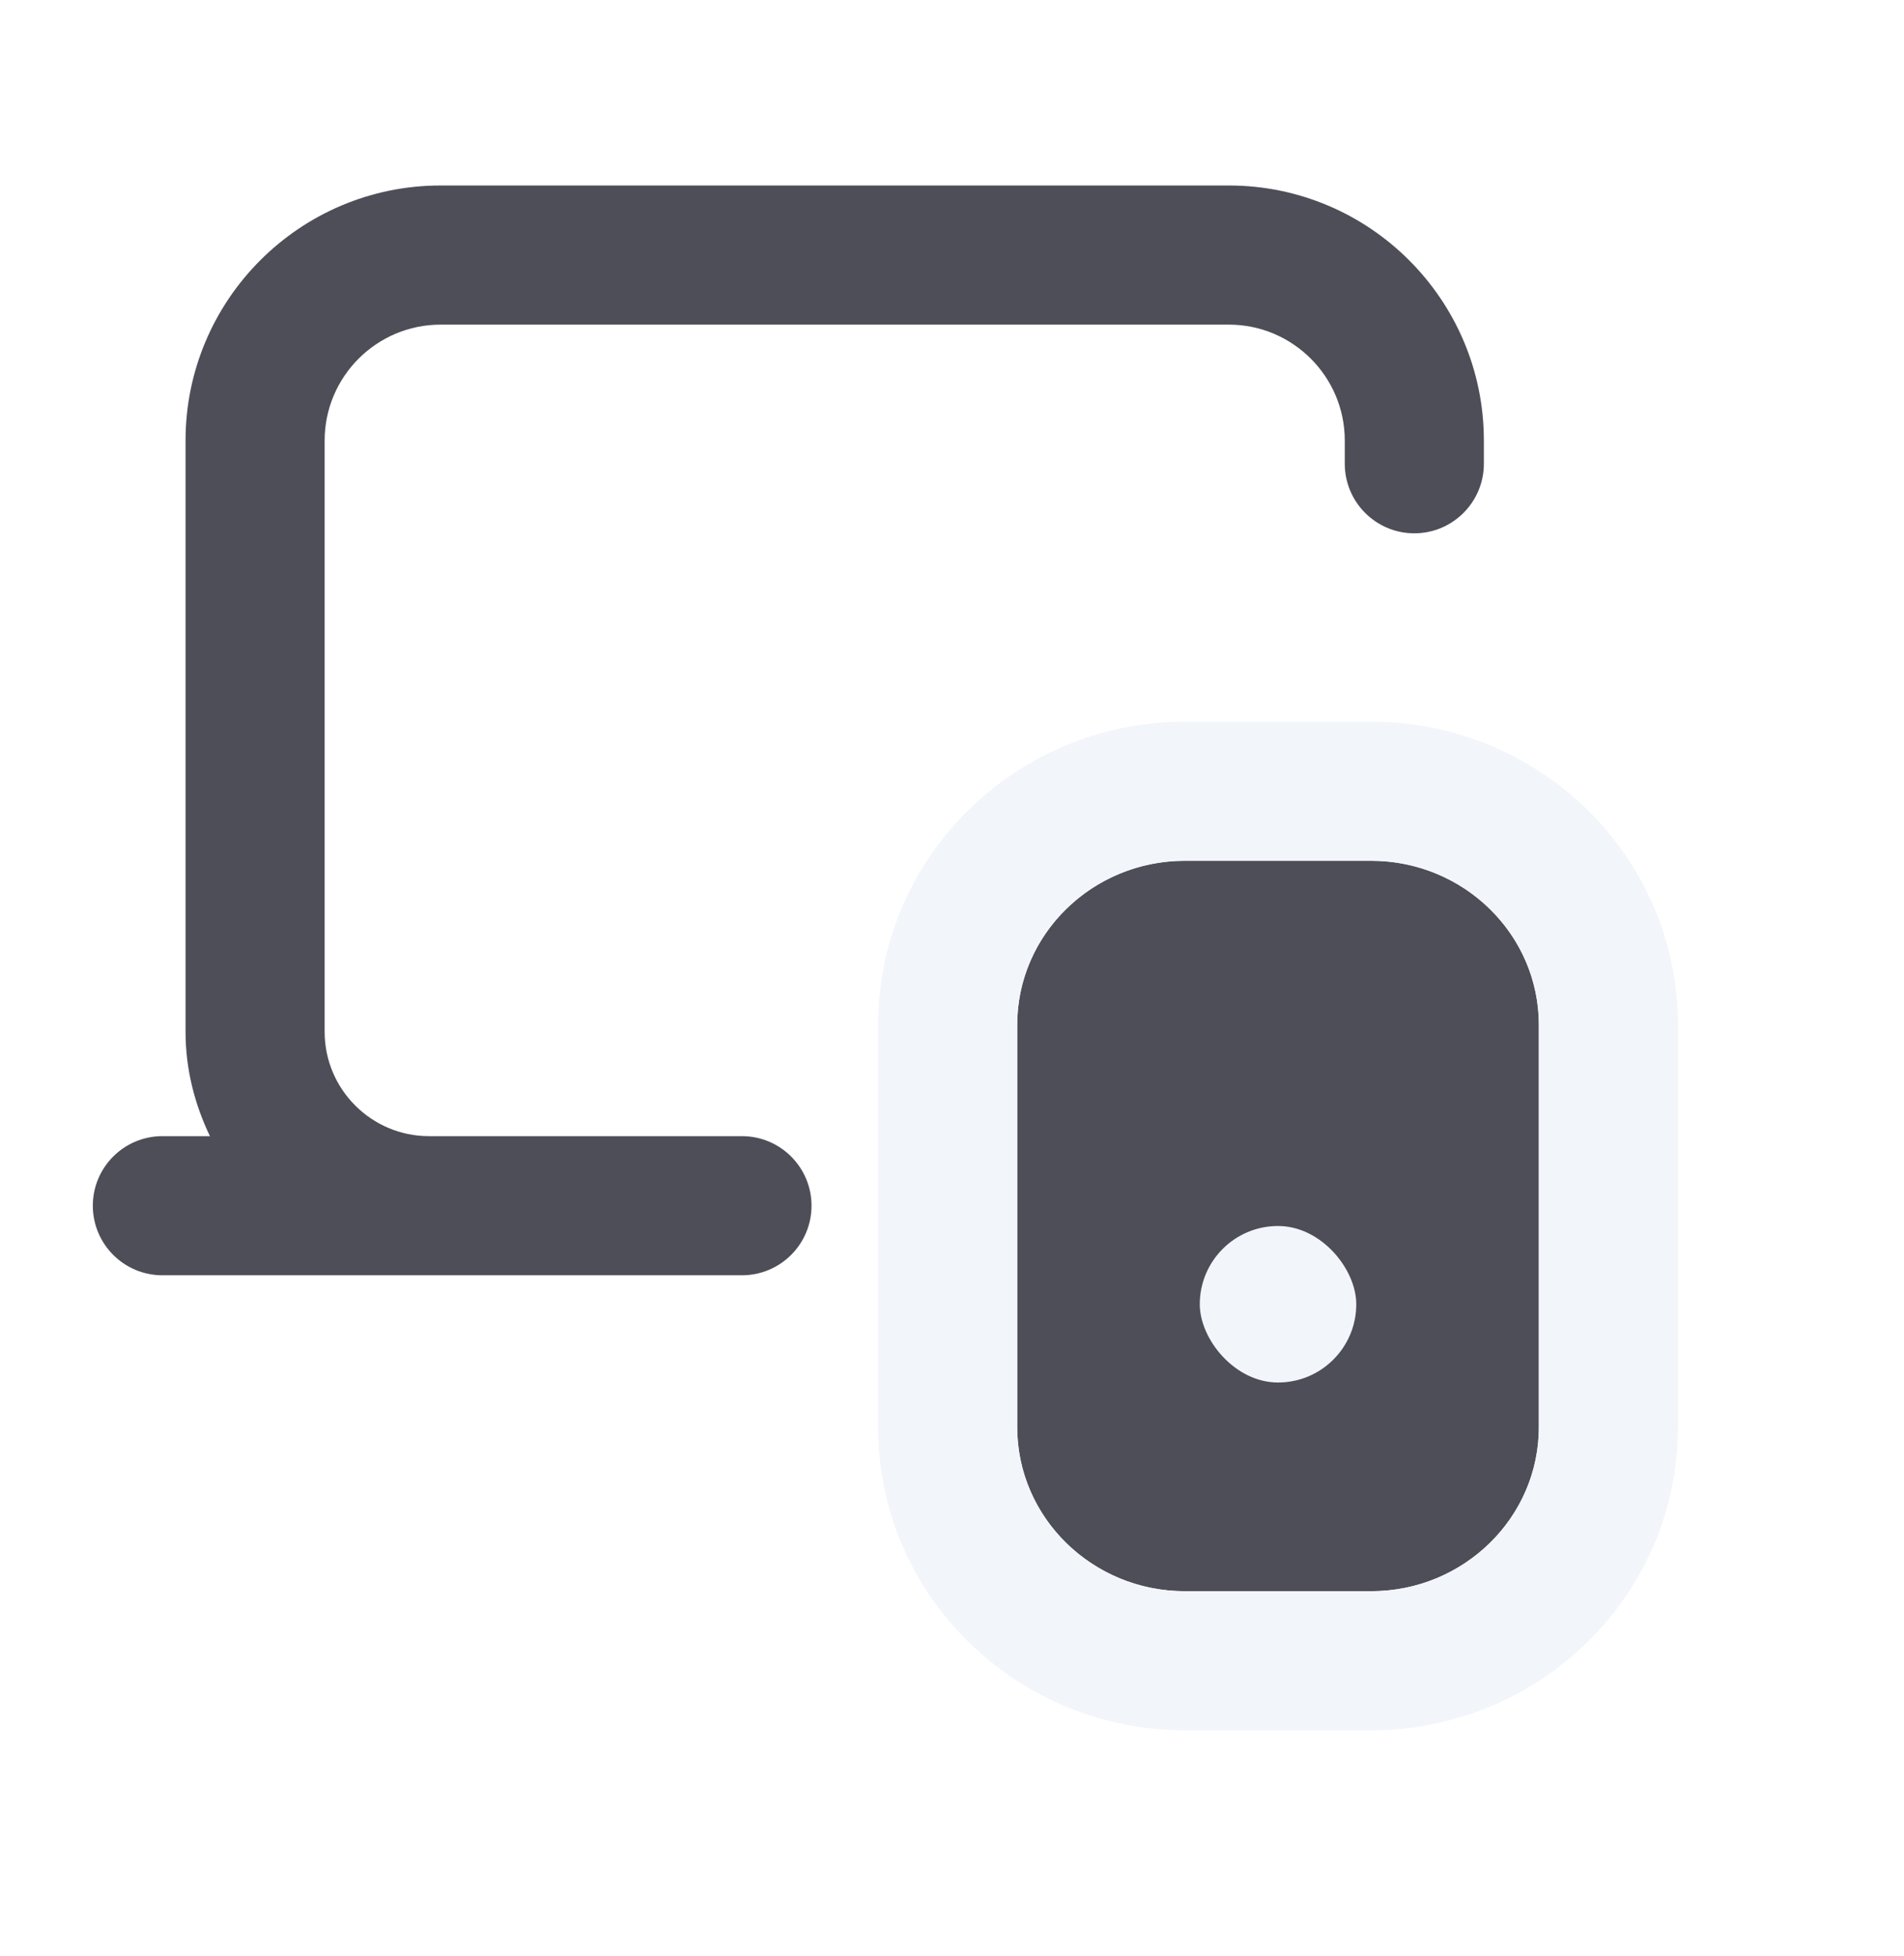
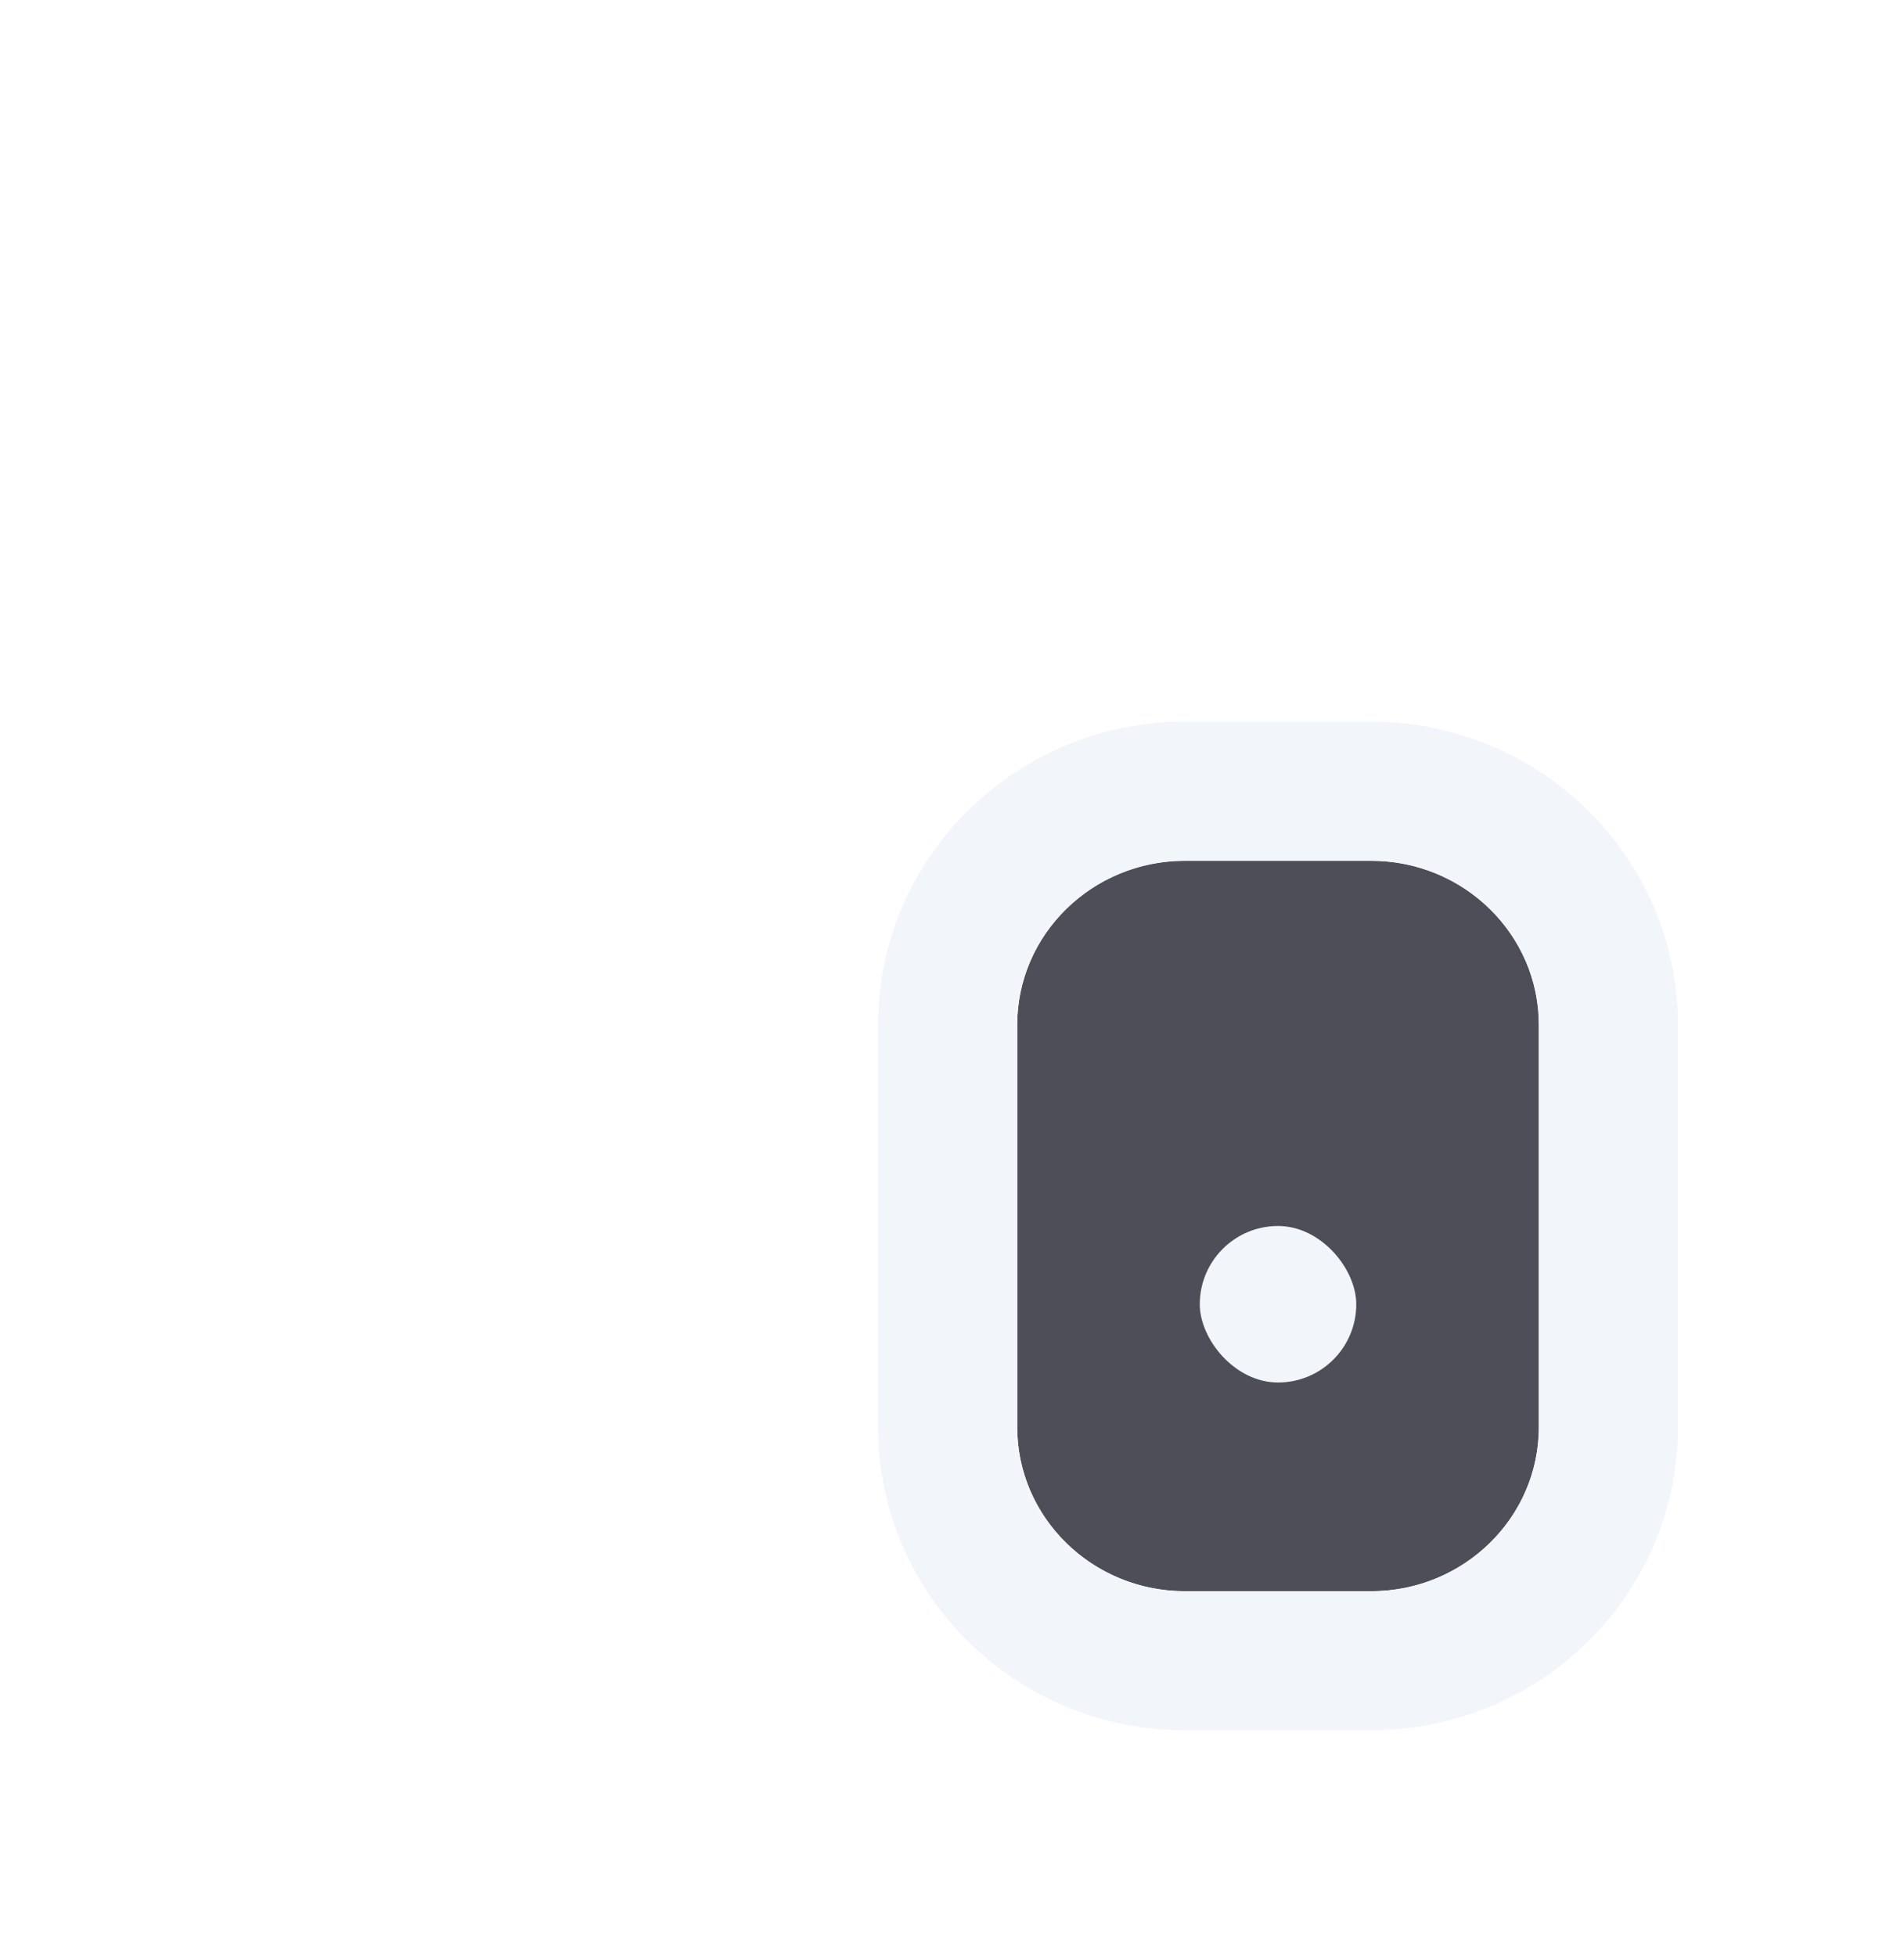
<svg xmlns="http://www.w3.org/2000/svg" width="73" height="75" viewBox="0 0 73 75" fill="none">
  <g filter="url(#filter0_ii_2120_87968)">
-     <path d="M28.448 43.556H16.448C14.243 43.556 12.447 41.76 12.447 39.556V16.889C12.447 14.439 14.442 12.445 16.892 12.445H47.114C49.564 12.445 51.559 14.439 51.559 16.889V17.778C51.559 19.25 52.753 20.445 54.225 20.445C55.697 20.445 56.892 19.25 56.892 17.778V16.889C56.892 11.495 52.508 7.111 47.114 7.111H16.892C11.498 7.111 7.114 11.495 7.114 16.889V39.556C7.114 40.992 7.466 42.34 8.049 43.556H6.225C4.753 43.556 3.559 44.75 3.559 46.222C3.559 47.694 4.753 48.889 6.225 48.889H28.448C29.919 48.889 31.114 47.694 31.114 46.222C31.114 44.75 29.919 43.556 28.448 43.556Z" fill="#4E4E58" />
-   </g>
+     </g>
  <g filter="url(#filter1_d_2120_87968)">
-     <path d="M52.571 29H45.429C41.878 29 39 31.821 39 35.3V50.7C39 54.179 41.878 57 45.429 57H52.571C56.122 57 59 54.179 59 50.7V35.3C59 31.821 56.122 29 52.571 29Z" fill="#4E4E58" />
+     <path d="M52.571 29H45.429C41.878 29 39 31.821 39 35.3V50.7C39 54.179 41.878 57 45.429 57H52.571C56.122 57 59 54.179 59 50.7V35.3C59 31.821 56.122 29 52.571 29" fill="#4E4E58" />
    <path d="M52.571 26.333H45.429C40.456 26.333 36.333 30.297 36.333 35.3V50.7C36.333 55.703 40.456 59.667 45.429 59.667H52.571C57.544 59.667 61.667 55.703 61.667 50.7V35.3C61.667 30.297 57.544 26.333 52.571 26.333Z" stroke="#F2F5FA" stroke-width="5.333" />
  </g>
  <rect x="46" y="47" width="6" height="6" rx="3" fill="#F2F5FA" />
  <defs>
    <filter id="filter0_ii_2120_87968" x="3.559" y="5.778" width="53.333" height="44.444" filterUnits="userSpaceOnUse" color-interpolation-filters="sRGB">
      <feFlood flood-opacity="0" result="BackgroundImageFix" />
      <feBlend mode="normal" in="SourceGraphic" in2="BackgroundImageFix" result="shape" />
      <feColorMatrix in="SourceAlpha" type="matrix" values="0 0 0 0 0 0 0 0 0 0 0 0 0 0 0 0 0 0 127 0" result="hardAlpha" />
      <feOffset dy="1.333" />
      <feGaussianBlur stdDeviation="1.333" />
      <feComposite in2="hardAlpha" operator="arithmetic" k2="-1" k3="1" />
      <feColorMatrix type="matrix" values="0 0 0 0 0 0 0 0 0 0 0 0 0 0 0 0 0 0 0.2 0" />
      <feBlend mode="normal" in2="shape" result="effect1_innerShadow_2120_87968" />
      <feColorMatrix in="SourceAlpha" type="matrix" values="0 0 0 0 0 0 0 0 0 0 0 0 0 0 0 0 0 0 127 0" result="hardAlpha" />
      <feOffset dy="-1.333" />
      <feGaussianBlur stdDeviation="1.333" />
      <feComposite in2="hardAlpha" operator="arithmetic" k2="-1" k3="1" />
      <feColorMatrix type="matrix" values="0 0 0 0 1 0 0 0 0 1 0 0 0 0 1 0 0 0 0.18 0" />
      <feBlend mode="normal" in2="effect1_innerShadow_2120_87968" result="effect2_innerShadow_2120_87968" />
    </filter>
    <filter id="filter1_d_2120_87968" x="25.667" y="19.666" width="46.667" height="54.667" filterUnits="userSpaceOnUse" color-interpolation-filters="sRGB">
      <feFlood flood-opacity="0" result="BackgroundImageFix" />
      <feColorMatrix in="SourceAlpha" type="matrix" values="0 0 0 0 0 0 0 0 0 0 0 0 0 0 0 0 0 0 127 0" result="hardAlpha" />
      <feOffset dy="4" />
      <feGaussianBlur stdDeviation="4" />
      <feComposite in2="hardAlpha" operator="out" />
      <feColorMatrix type="matrix" values="0 0 0 0 0 0 0 0 0 0 0 0 0 0 0 0 0 0 0.1 0" />
      <feBlend mode="normal" in2="BackgroundImageFix" result="effect1_dropShadow_2120_87968" />
      <feBlend mode="normal" in="SourceGraphic" in2="effect1_dropShadow_2120_87968" result="shape" />
    </filter>
  </defs>
</svg>